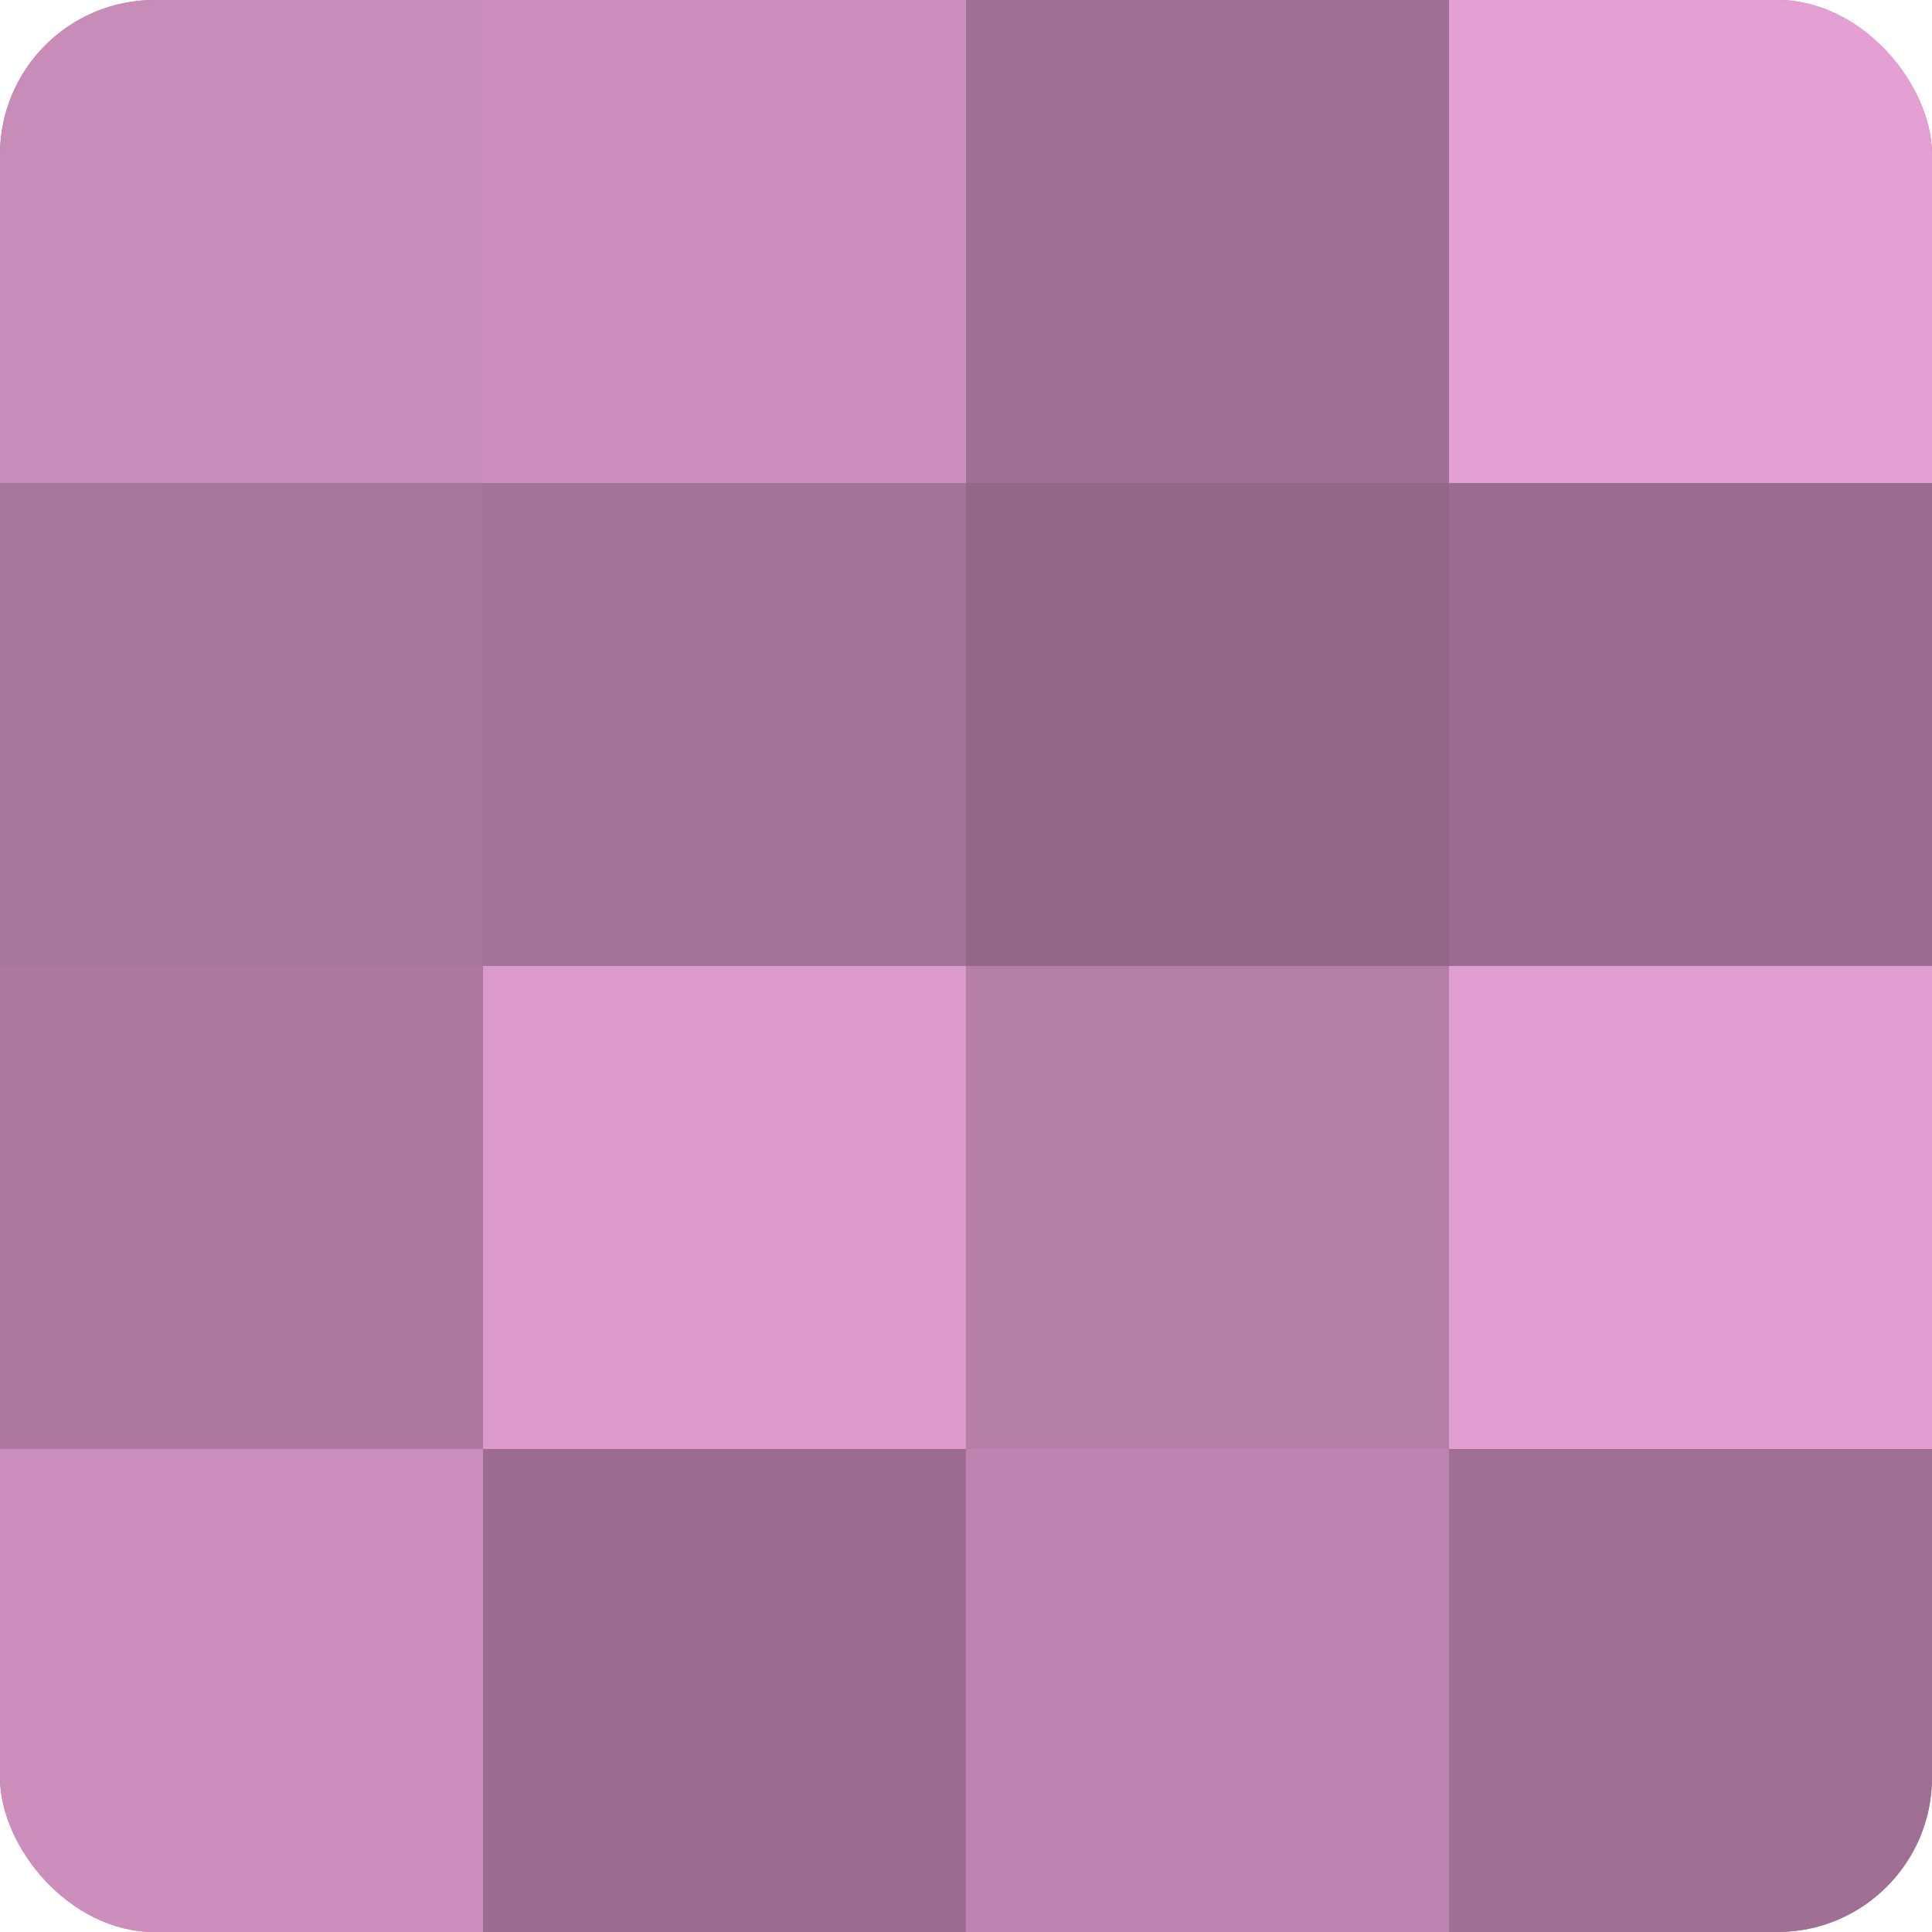
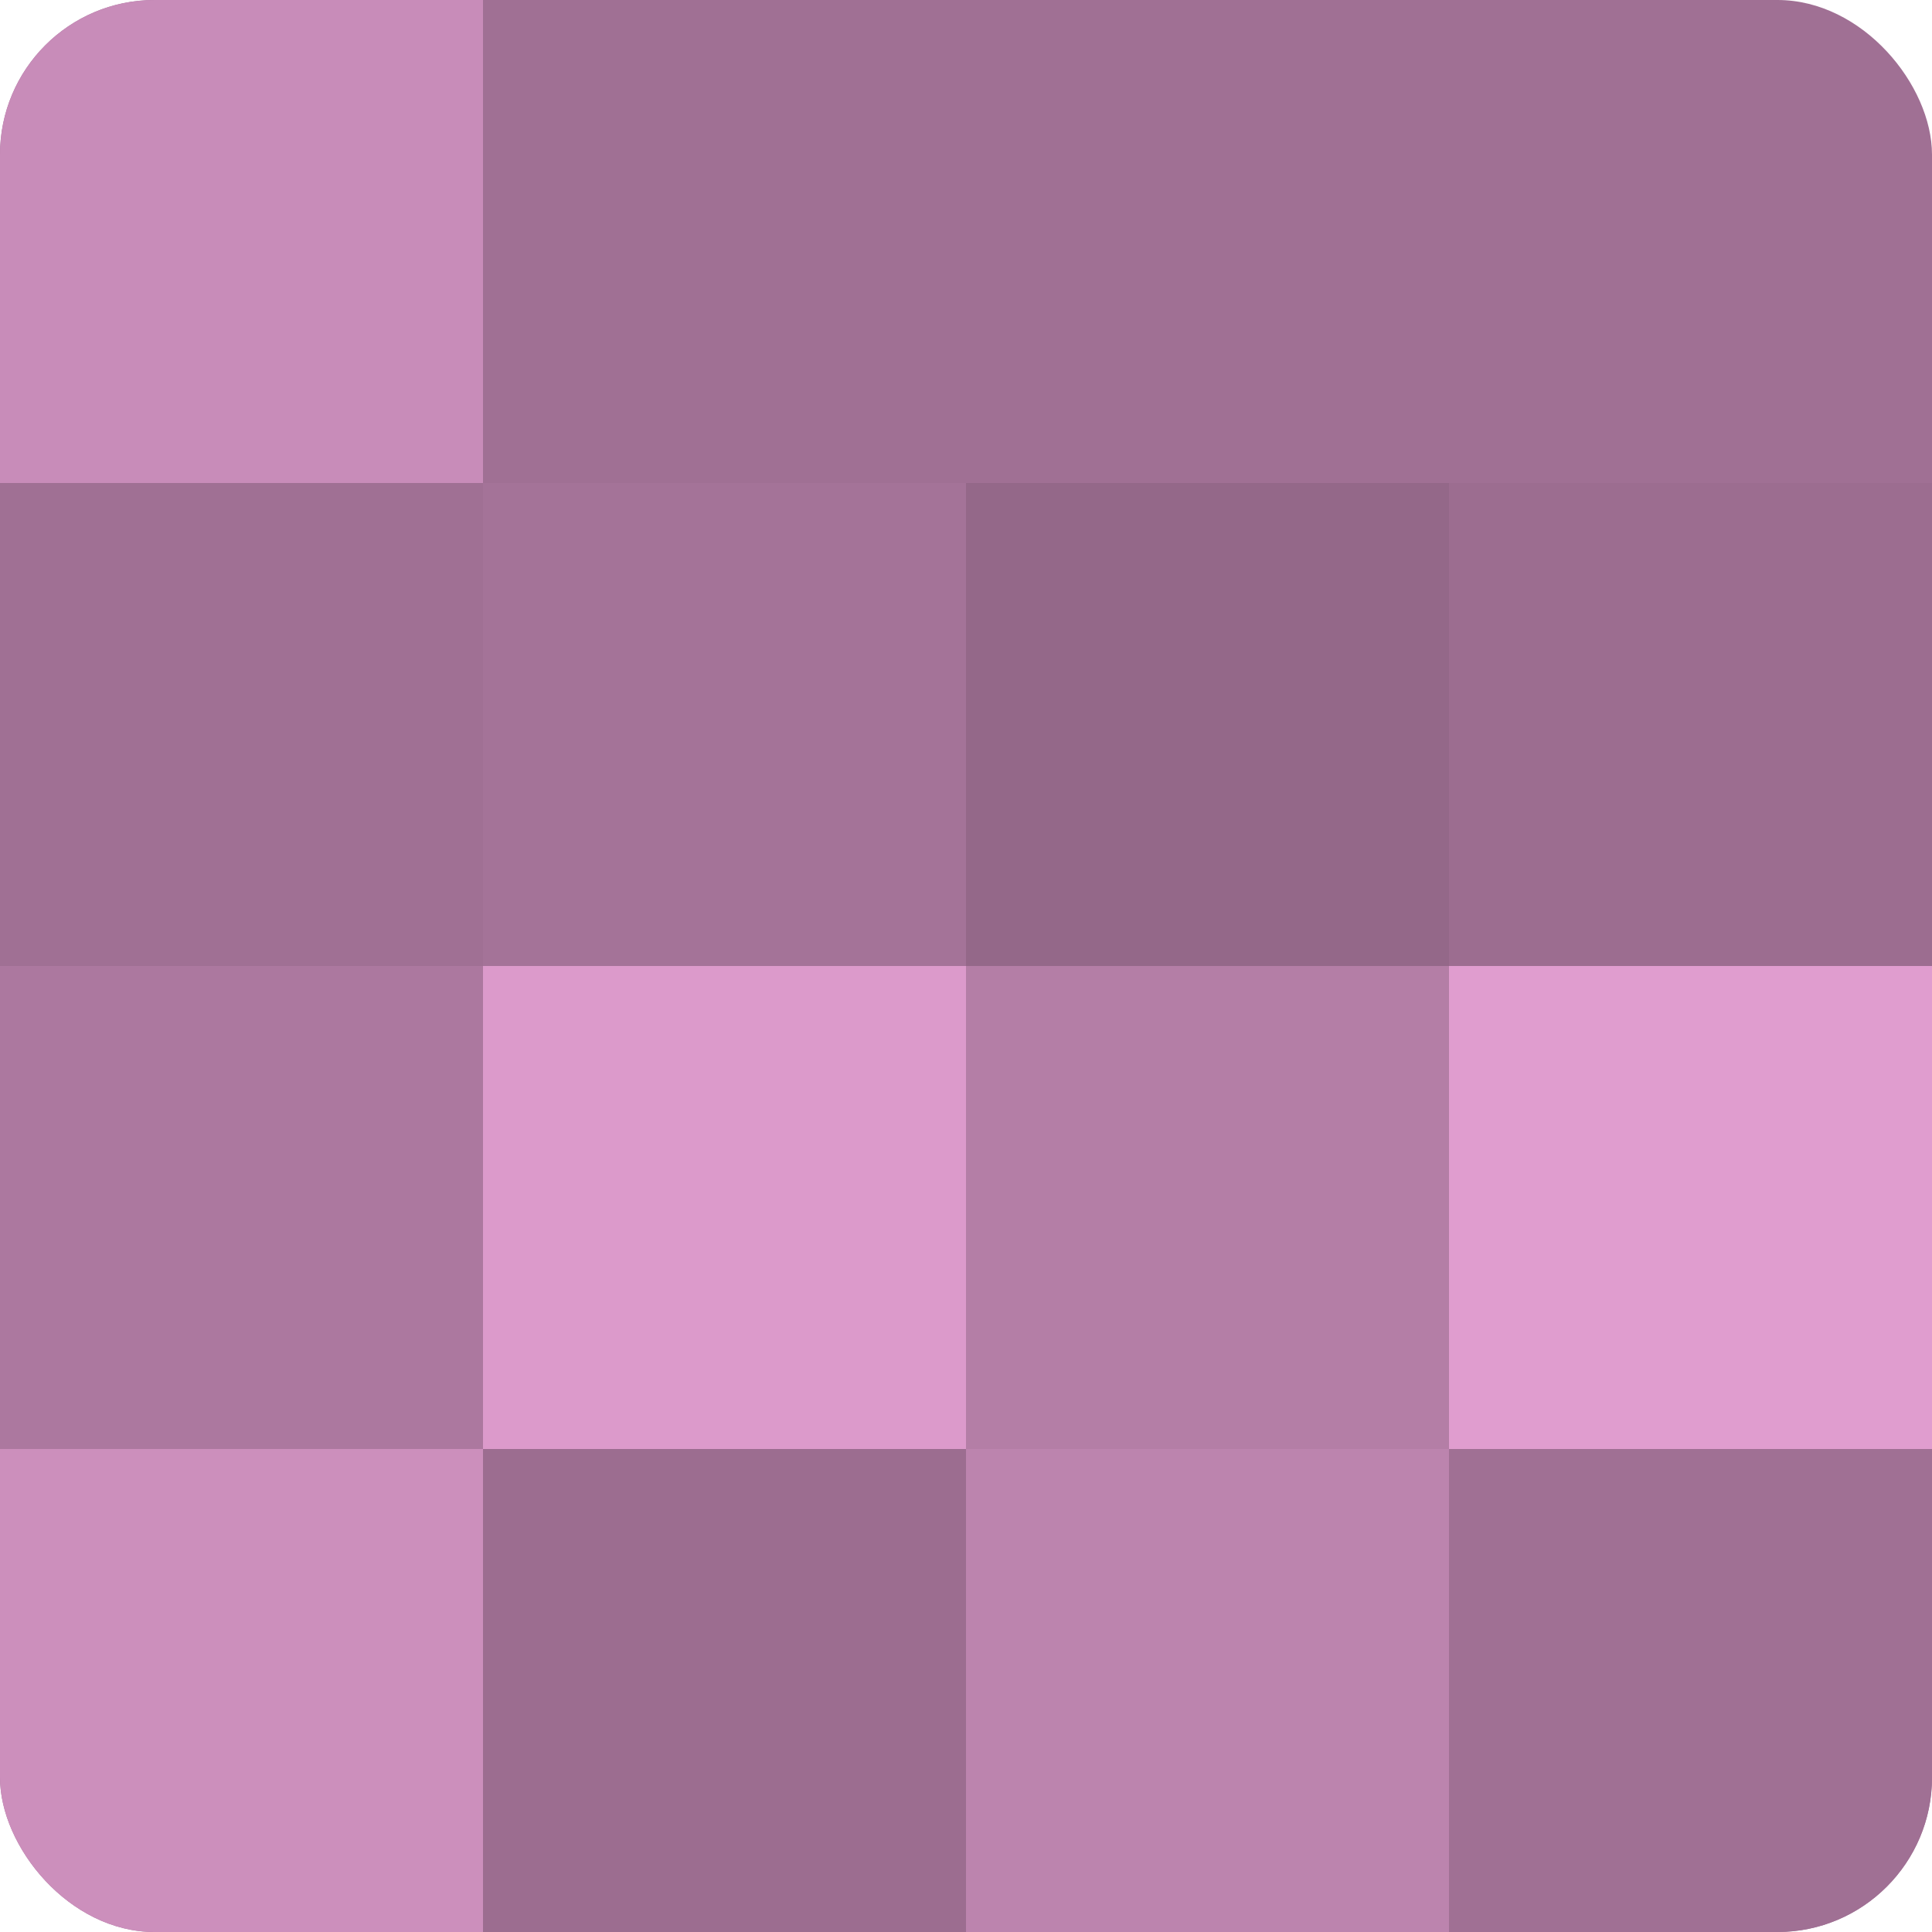
<svg xmlns="http://www.w3.org/2000/svg" width="60" height="60" viewBox="0 0 100 100" preserveAspectRatio="xMidYMid meet">
  <defs>
    <clipPath id="c" width="100" height="100">
      <rect width="100" height="100" rx="8" ry="8" />
    </clipPath>
  </defs>
  <g clip-path="url(#c)">
    <rect width="100" height="100" fill="#a07094" />
    <rect width="25" height="25" fill="#c88cb9" />
-     <rect y="25" width="25" height="25" fill="#a8769b" />
    <rect y="50" width="25" height="25" fill="#ac789f" />
    <rect y="75" width="25" height="25" fill="#cc8fbc" />
-     <rect x="25" width="25" height="25" fill="#cc8fbc" />
    <rect x="25" y="25" width="25" height="25" fill="#a47398" />
    <rect x="25" y="50" width="25" height="25" fill="#dc9acb" />
    <rect x="25" y="75" width="25" height="25" fill="#9c6d90" />
    <rect x="50" width="25" height="25" fill="#a07094" />
    <rect x="50" y="25" width="25" height="25" fill="#946889" />
    <rect x="50" y="50" width="25" height="25" fill="#b47ea6" />
    <rect x="50" y="75" width="25" height="25" fill="#bc84ae" />
-     <rect x="75" width="25" height="25" fill="#e49fd3" />
    <rect x="75" y="25" width="25" height="25" fill="#9c6d90" />
    <rect x="75" y="50" width="25" height="25" fill="#e09dcf" />
    <rect x="75" y="75" width="25" height="25" fill="#a07094" />
  </g>
</svg>